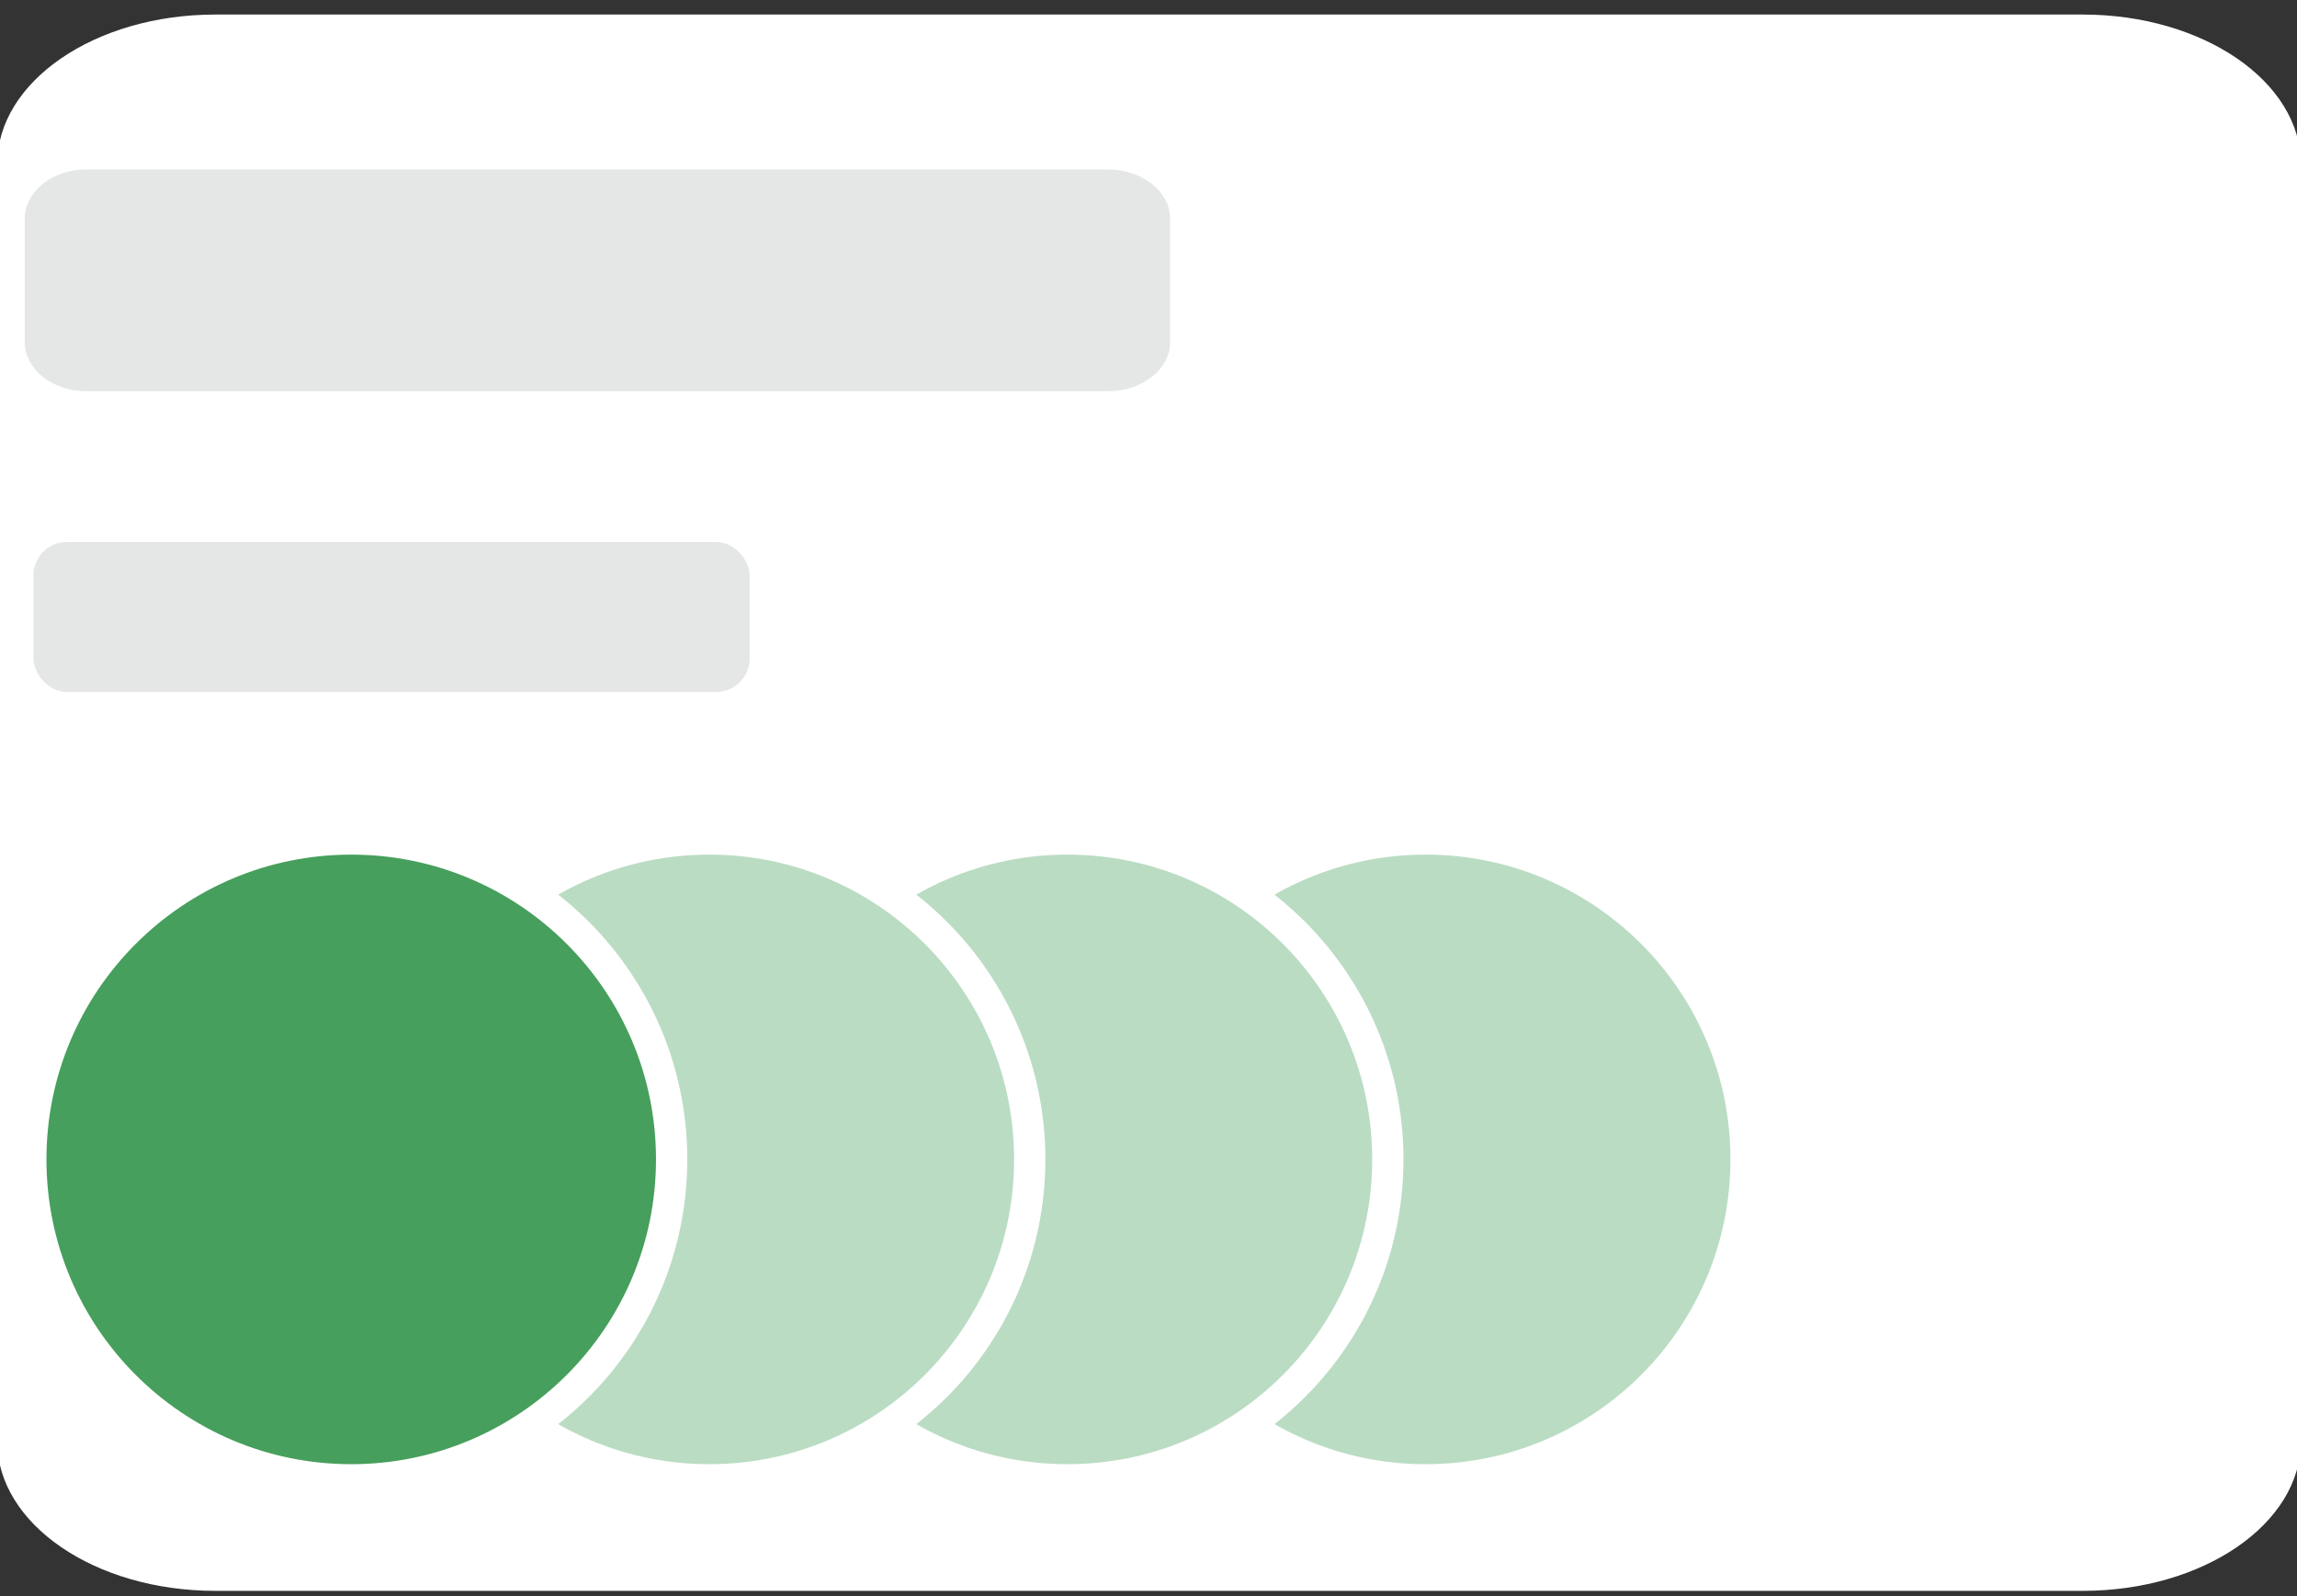
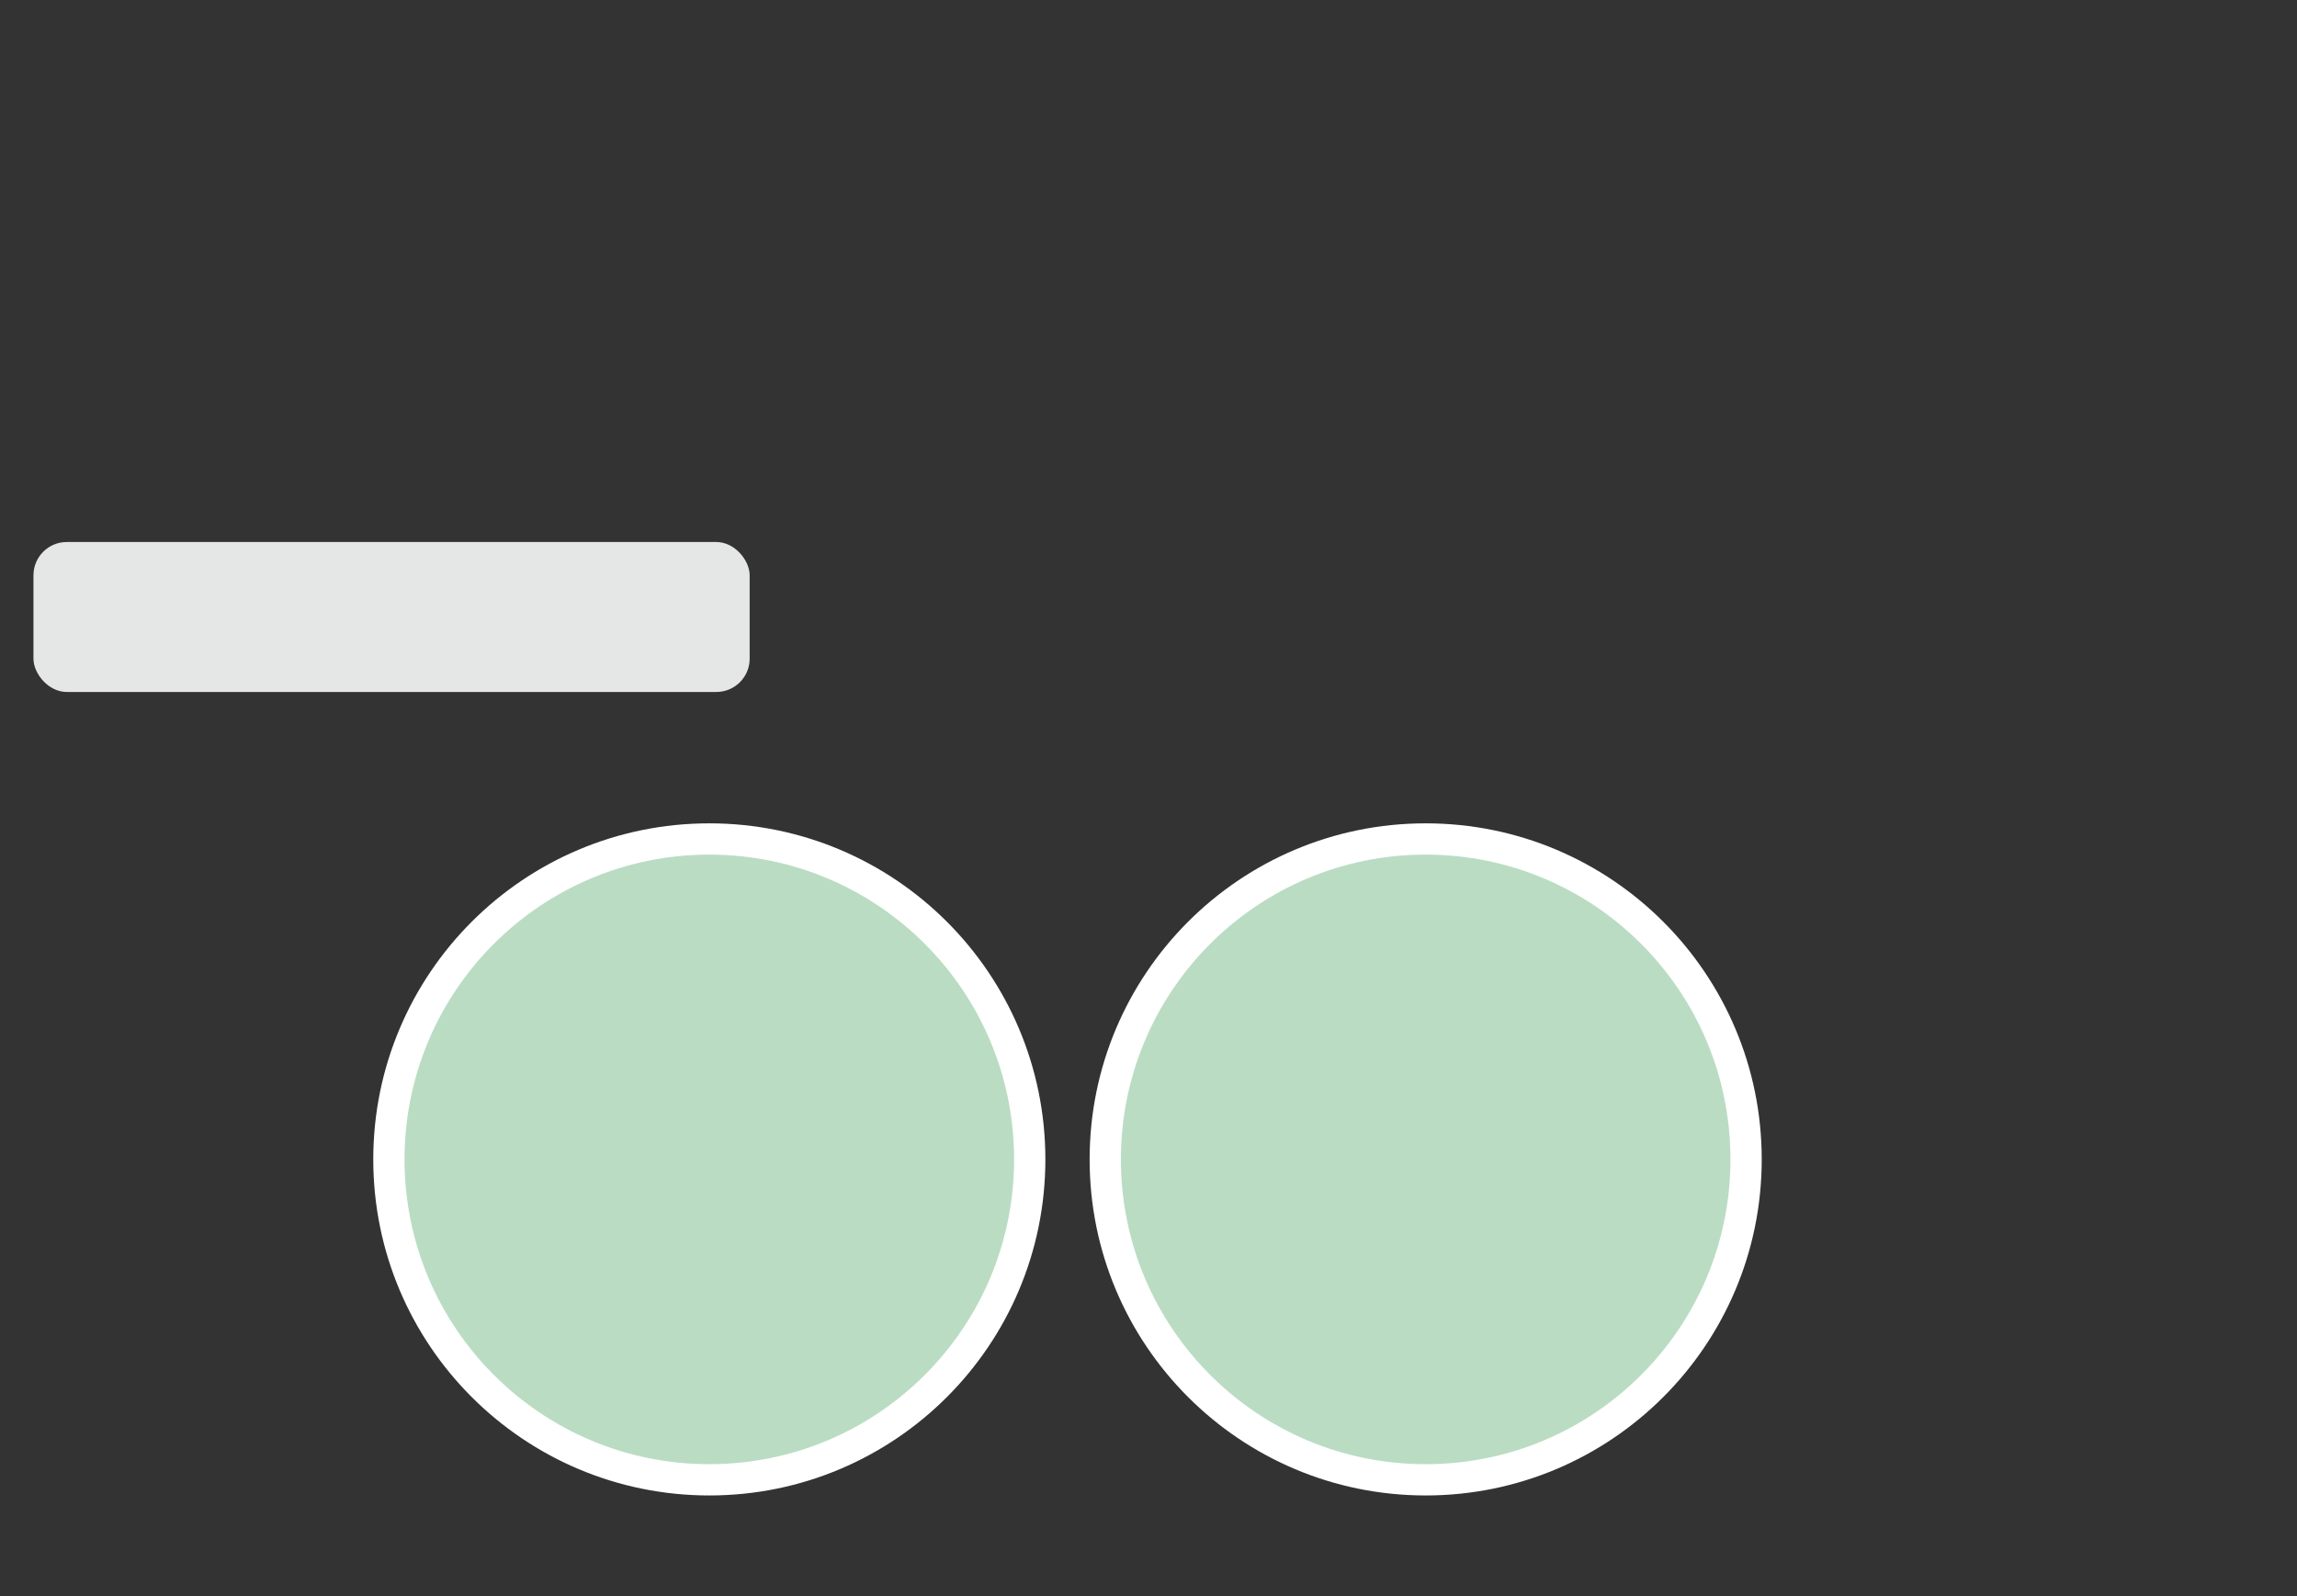
<svg xmlns="http://www.w3.org/2000/svg" id="Lager_1" data-name="Lager 1" viewBox="0 0 146.89 102.07">
  <rect x="0" y="0" width="146.89" height="102.07" fill="#333333" stroke="none" />
  <defs>
    <style>.cls-1{fill:#fff;}.cls-2{fill:#e5e7e6;}.cls-3{fill:#badcc3;}.cls-3,.cls-4{stroke:#fff;stroke-width:2px;}.cls-4{fill:#469f5c;}</style>
  </defs>
-   <path id="Rectangle_452" data-name="Rectangle 452" class="cls-1" d="M13.77.93H133.19c7.7,0,13.95,4.29,13.95,9.57V92.16c0,5.29-6.25,9.57-13.95,9.57H13.77c-7.71,0-13.95-4.28-13.95-9.57V10.5C-.18,5.22,6.06.93,13.77.93Z" />
  <rect id="Rectangle_556" data-name="Rectangle 556" class="cls-2" x="2.14" y="34.66" width="45.8" height="9.59" rx="2.13" />
-   <path id="Rectangle_554" data-name="Rectangle 554" class="cls-2" d="M5.53,10.83h65.3c2.18,0,4,1.41,4,3.16v7.88c0,1.74-1.77,3.15-4,3.15H5.53c-2.18,0-3.95-1.41-3.95-3.15V14C1.58,12.24,3.35,10.83,5.53,10.83Z" />
  <circle class="cls-3" cx="91.17" cy="74.14" r="20.49" />
-   <circle class="cls-3" cx="68.26" cy="74.14" r="20.49" />
  <circle class="cls-3" cx="45.36" cy="74.14" r="20.49" />
-   <circle class="cls-4" cx="22.46" cy="74.14" r="20.49" />
</svg>